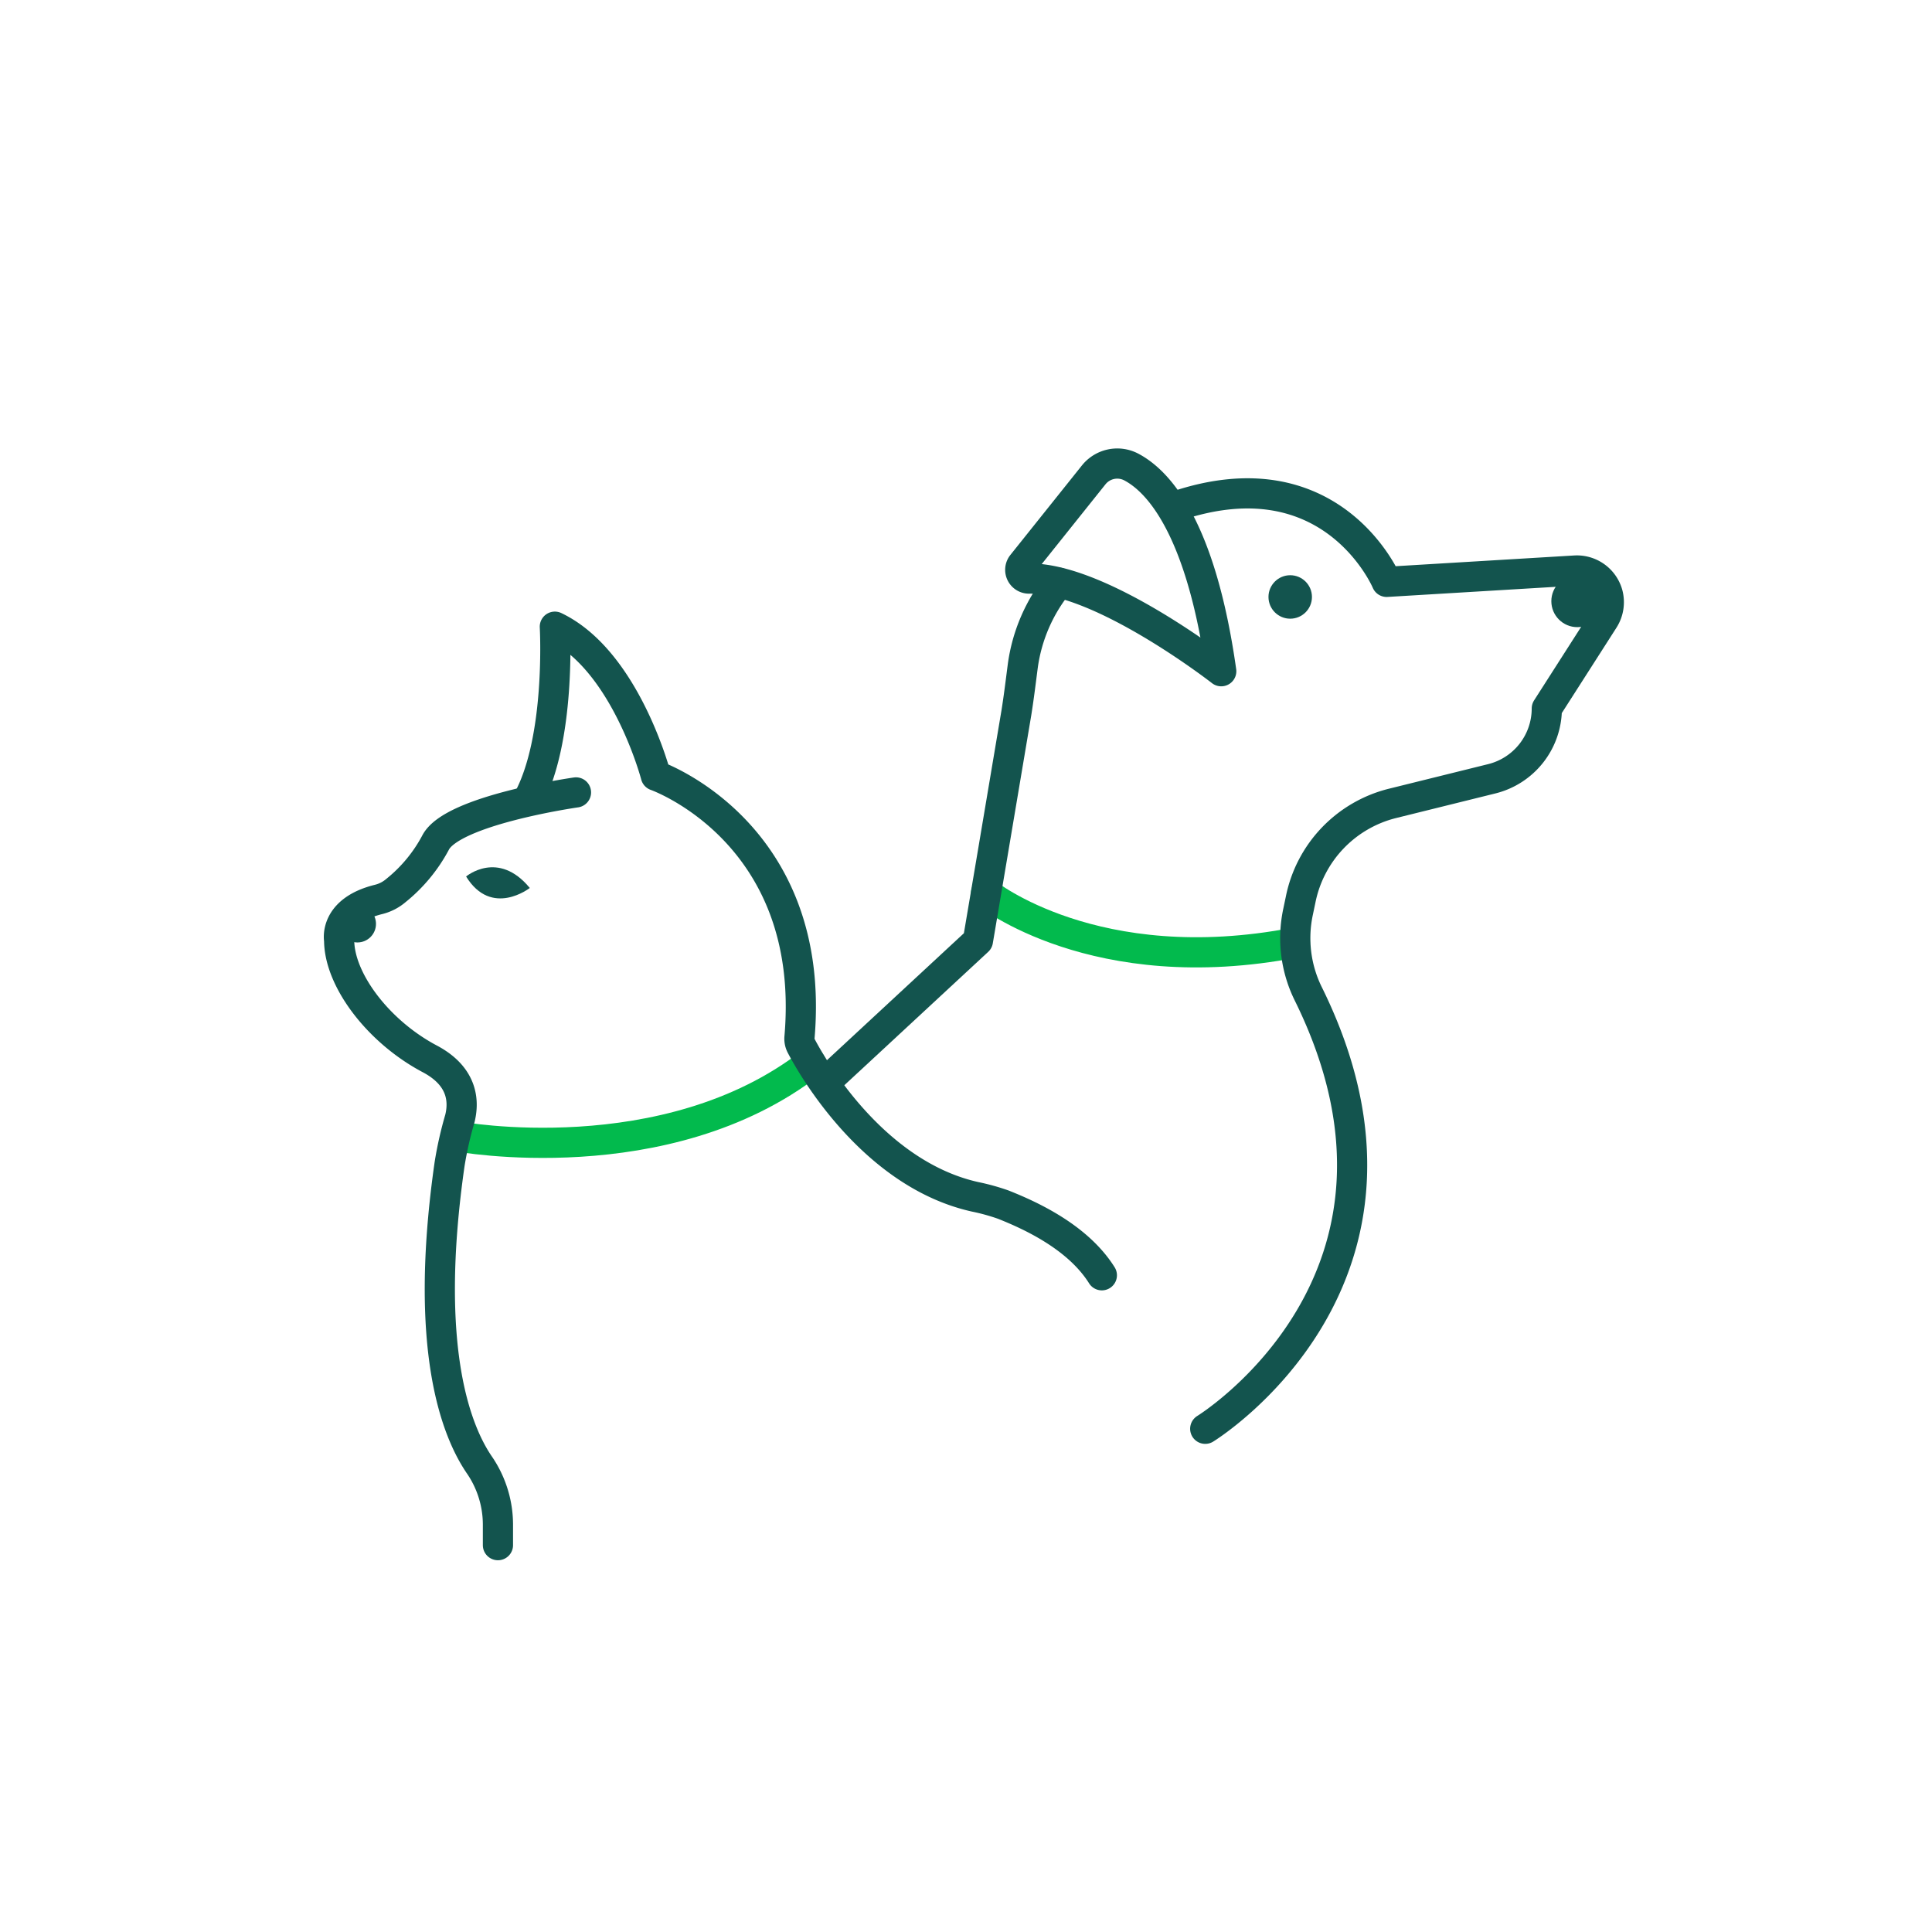
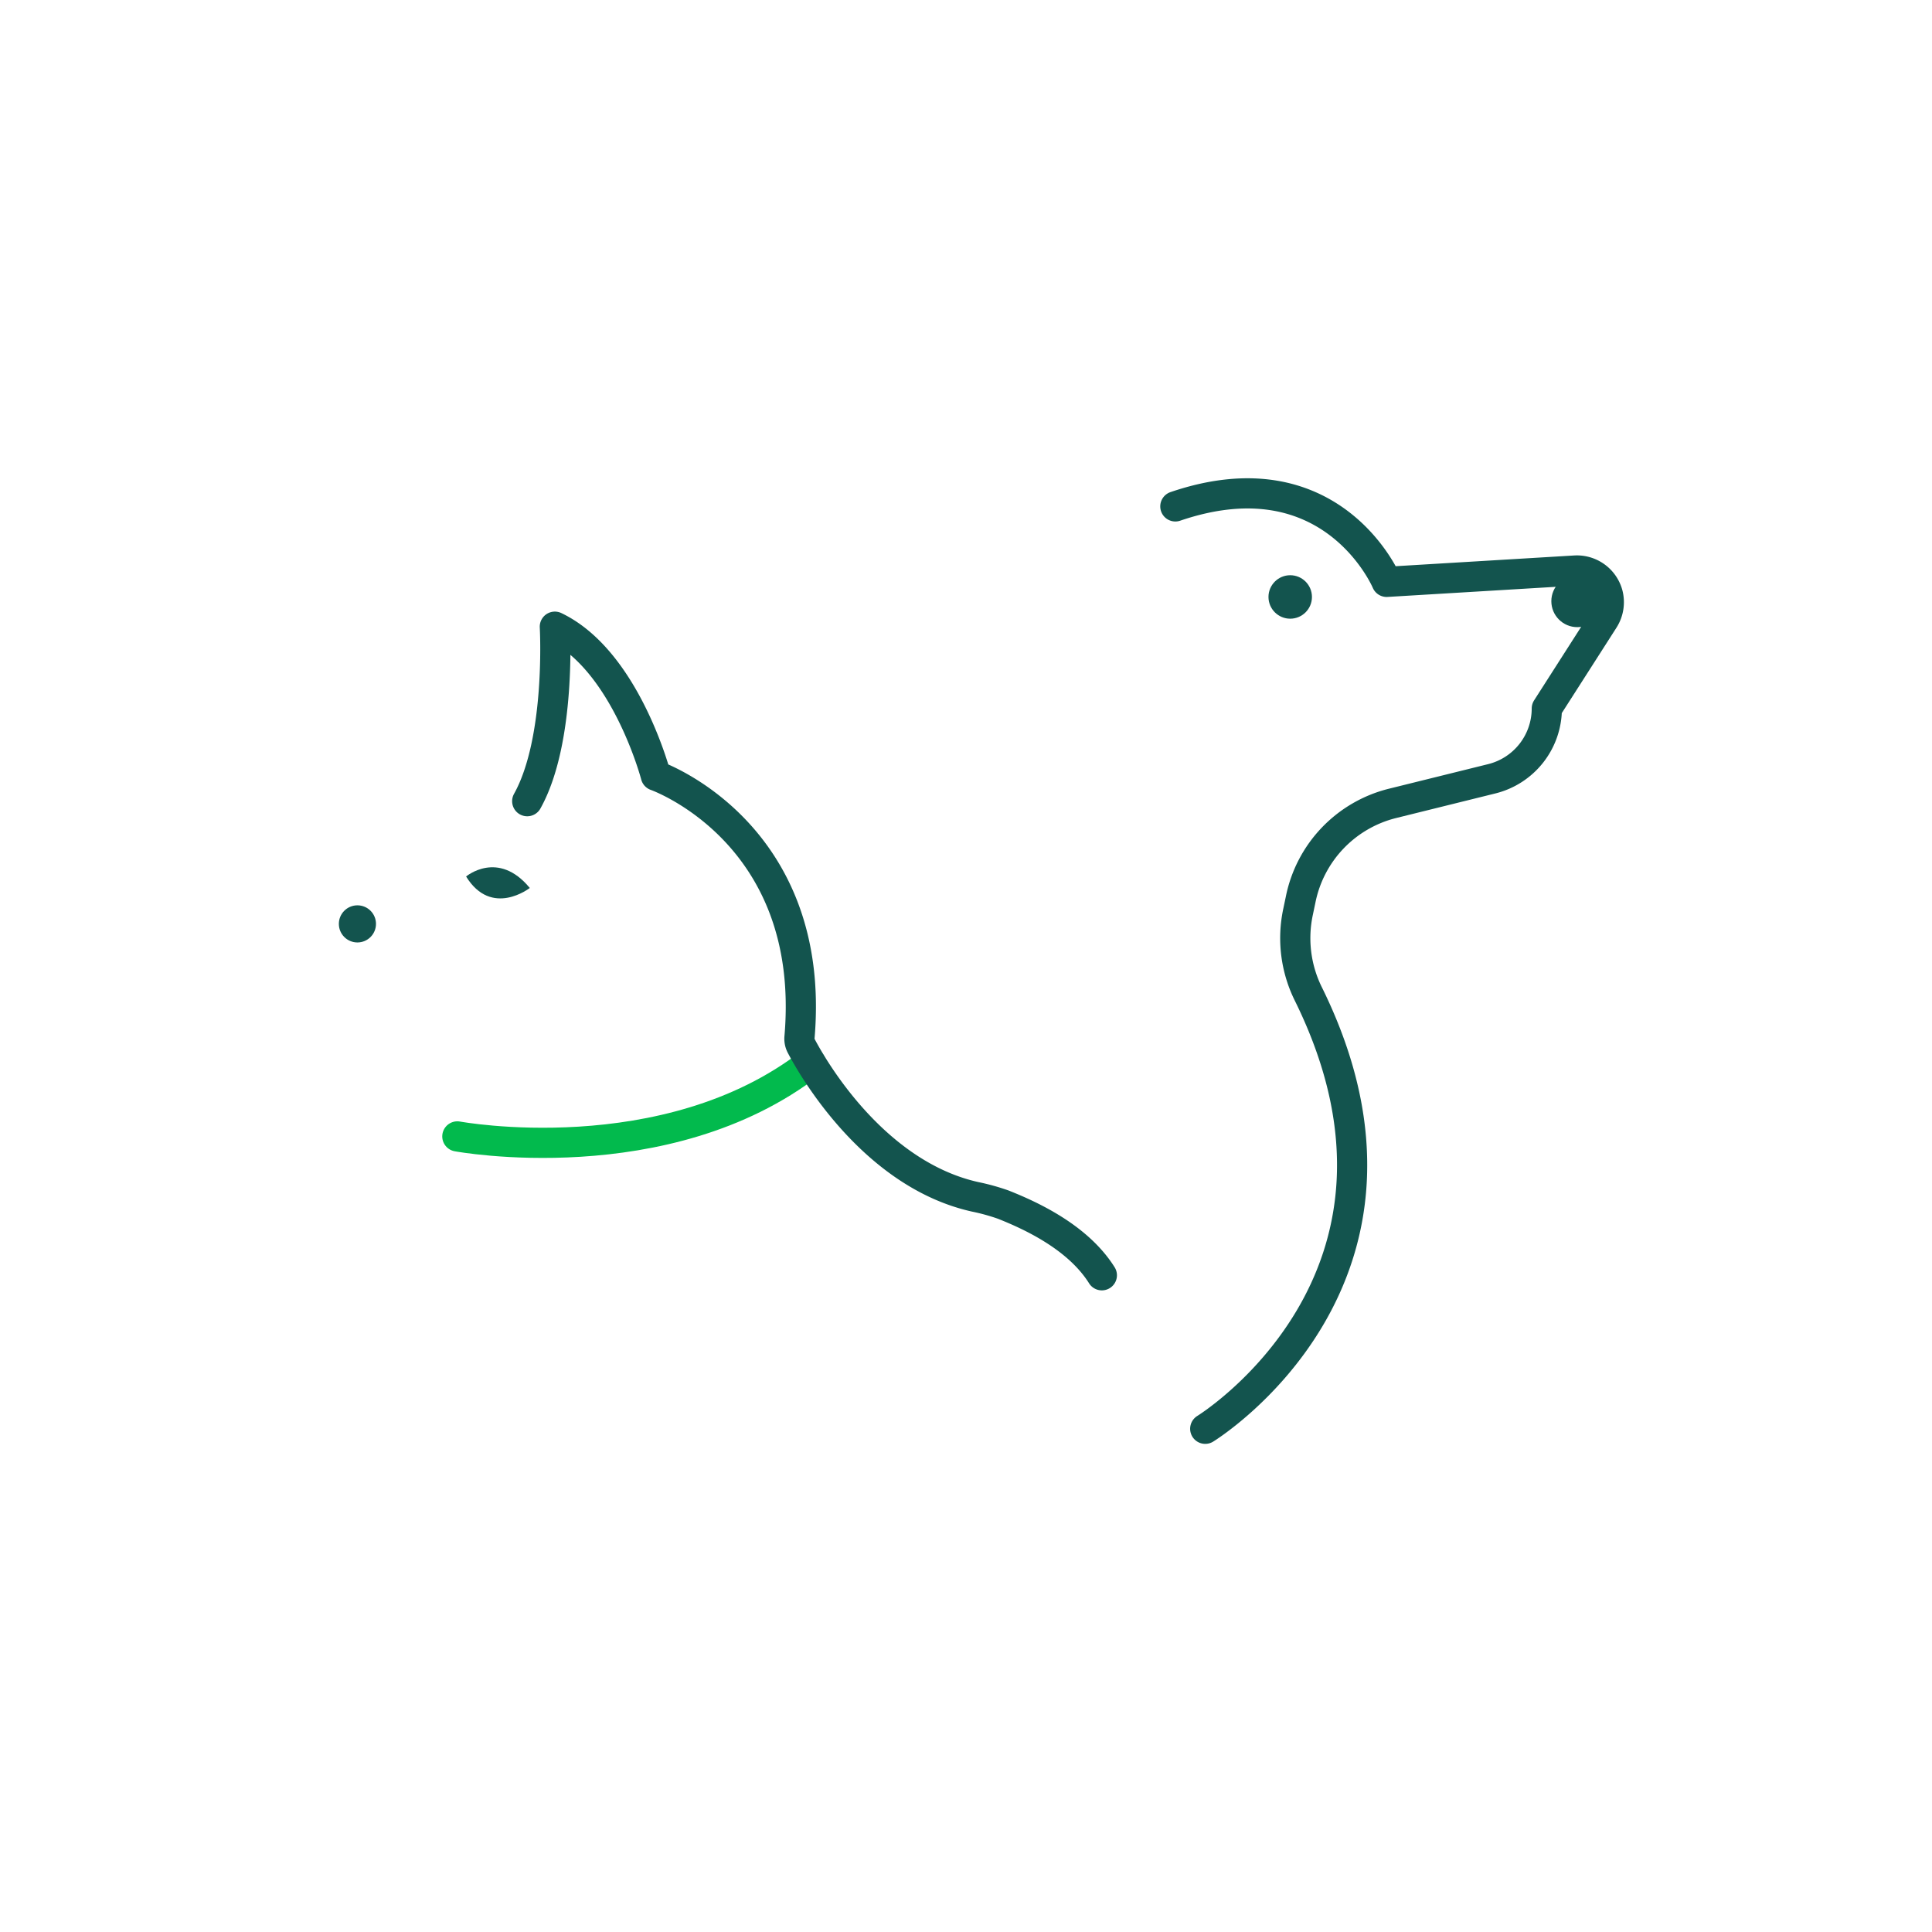
<svg xmlns="http://www.w3.org/2000/svg" viewBox="0 0 128 128">
  <defs>
    <style>.cls-1,.cls-2{fill:none;stroke-linecap:round;stroke-linejoin:round;stroke-width:2px;}.cls-1{stroke:#02ba4d;}.cls-2{stroke:#13544e;}.cls-3{fill:#13544e;}</style>
  </defs>
  <g id="Layer_47" data-name="Layer 47">
    <path class="cls-1" d="M30.3,75.29s13.81,2.56,23.41-4.87" />
-     <path class="cls-1" d="M65.33,59.16S72.55,65,85.79,62.45" />
-     <path class="cls-2" d="M70.16,38.61a11.06,11.06,0,0,0-2.4,5.53c-.13,1-.25,2-.42,3.07l-1.66,9.86-.89,5.26L54.63,71.75" />
    <path class="cls-2" d="M79.85,94.66S96,84.76,86.69,65.87A8.33,8.33,0,0,1,86,60.41l.17-.81a8.23,8.23,0,0,1,6.07-6.37l6.58-1.63a4.8,4.8,0,0,0,3.66-4.66h0l3.77-5.89a2.14,2.14,0,0,0,.27-1.69h0a2.12,2.12,0,0,0-2.17-1.56l-12.48.75s-3.59-8.55-14-5" />
-     <path class="cls-2" d="M67.73,37.38l4.74-5.93a2,2,0,0,1,2.44-.53c1.83.94,4.65,4,6,13.55,0,0-7.87-6.14-12.68-6.14A.58.58,0,0,1,67.73,37.38Z" />
    <circle class="cls-3" cx="85.48" cy="39.55" r="1.44" />
    <circle class="cls-3" cx="23.68" cy="61.21" r="1.23" />
    <circle class="cls-3" cx="104.5" cy="39.83" r="1.72" />
-     <path class="cls-2" d="M38.16,52.5s-8.23,1.17-9.31,3.34A10.23,10.23,0,0,1,26.23,59a2.8,2.8,0,0,1-1.15.59c-3,.74-2.61,2.7-2.61,2.7,0,2.62,2.58,6.05,6,7.86,2.29,1.21,2.25,2.93,2,3.95a24.52,24.52,0,0,0-.68,3c-1.77,12.32.47,17.79,2,20a7,7,0,0,1,1.2,3.88l0,1.39" />
    <path class="cls-2" d="M73,84.49c-1.61-2.57-4.82-4-6.53-4.68a14.2,14.2,0,0,0-1.88-.52c-6.69-1.5-10.72-8.49-11.51-10a1,1,0,0,1-.11-.58c1.16-13.58-9.52-17.32-9.52-17.32s-2-7.63-6.69-9.87c0,0,.43,7.51-1.83,11.56" />
    <path class="cls-3" d="M30.88,58.07s2.12-1.79,4.22.76C35.1,58.83,32.57,60.81,30.88,58.07Z" />
  </g>
</svg>